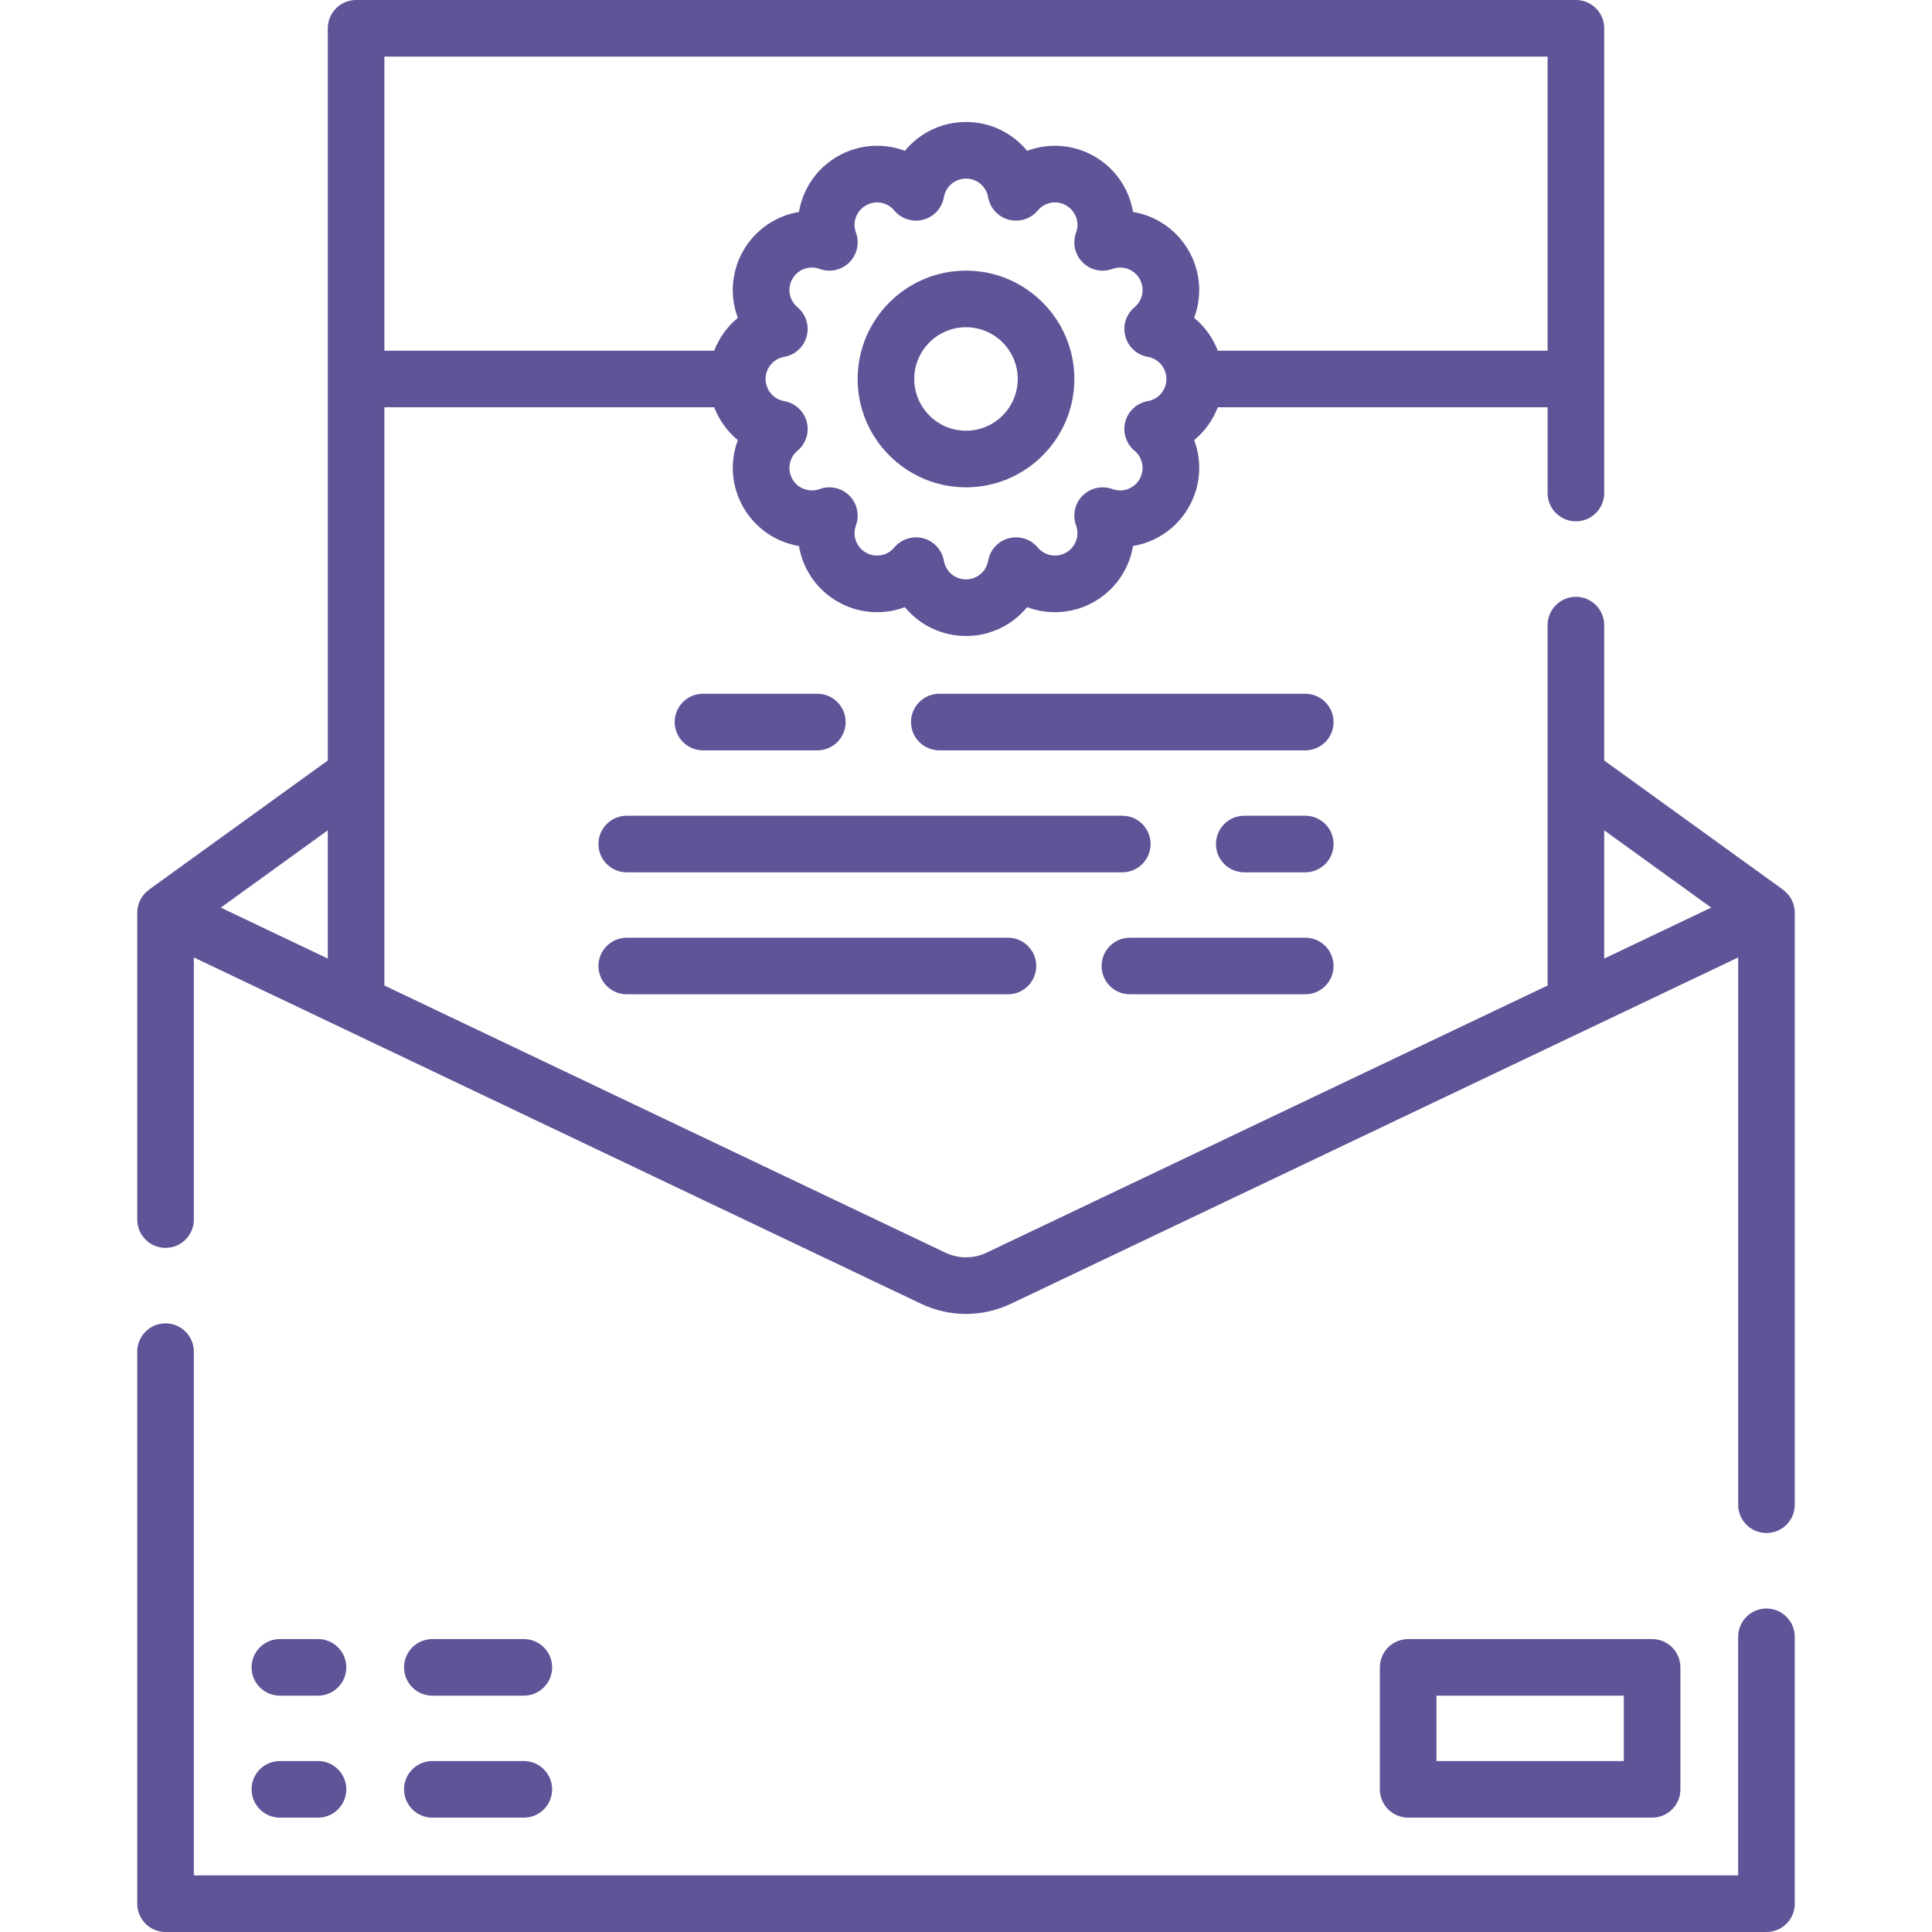
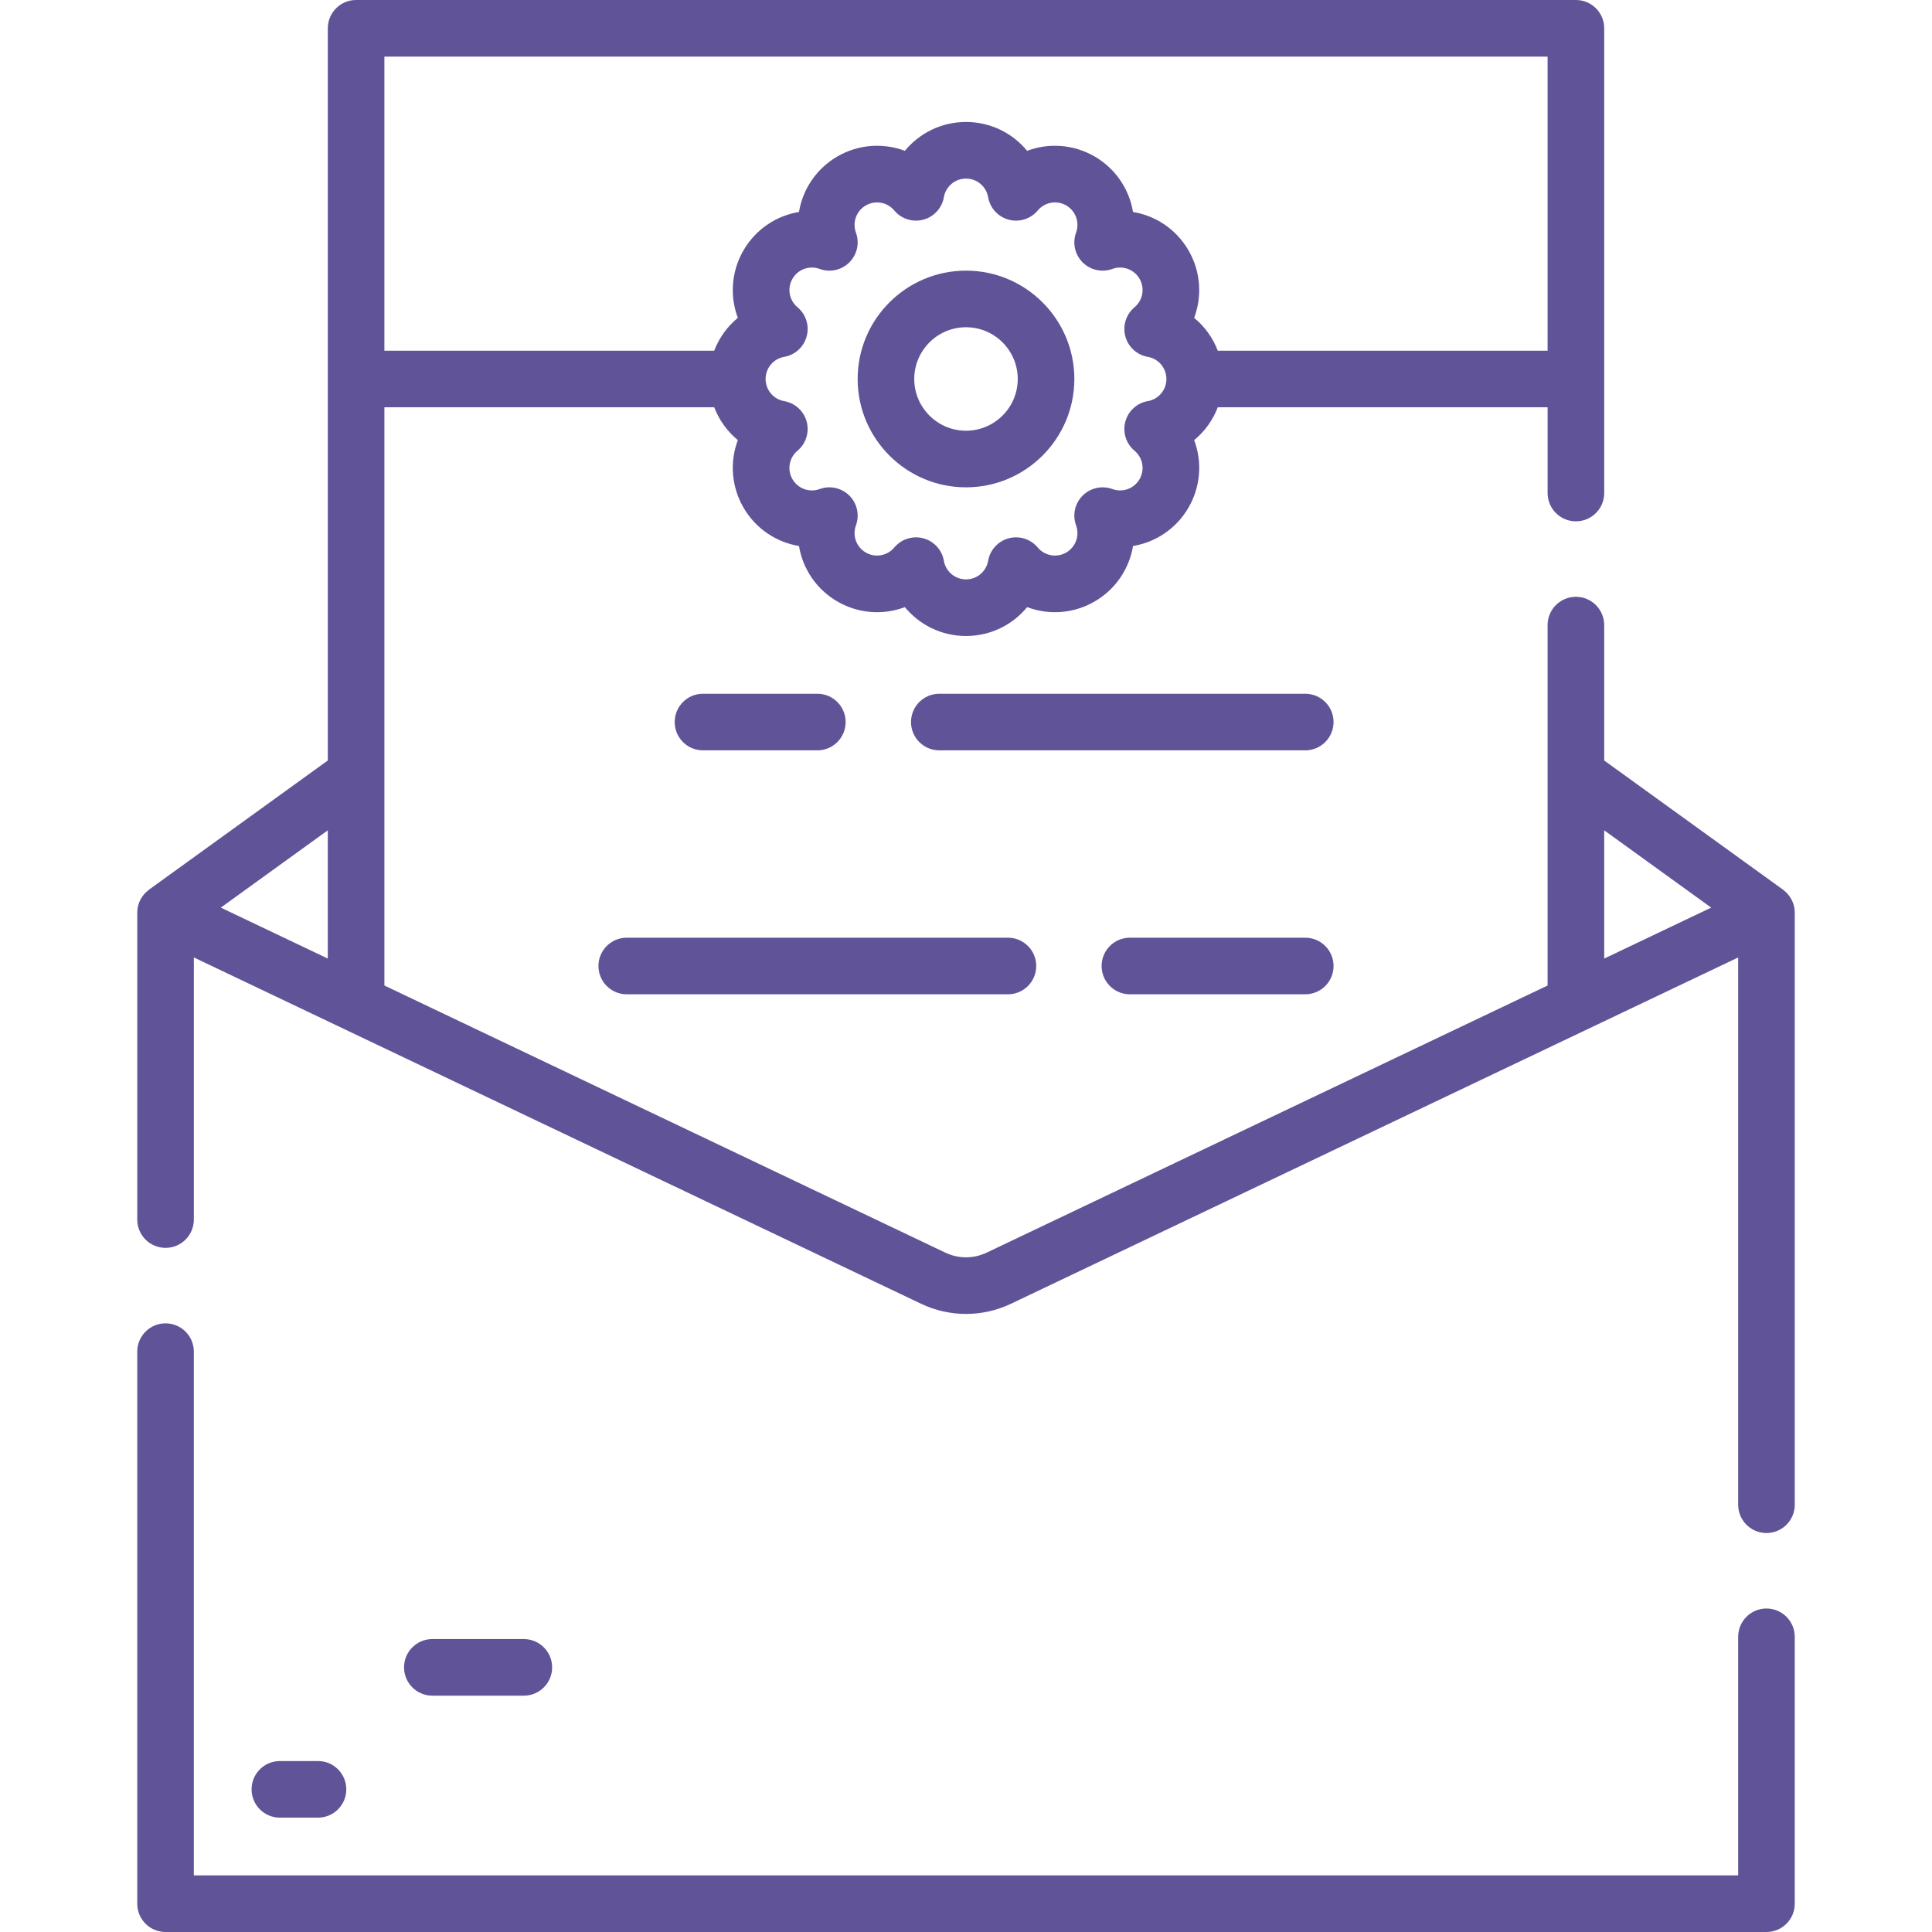
<svg xmlns="http://www.w3.org/2000/svg" version="1.1" width="512" height="512" x="0" y="0" viewBox="0 0 512 512" style="enable-background:new 0 0 512 512" xml:space="preserve" class="">
  <g>
    <g>
      <g>
        <path d="m472.514 235.794.011-.015-47.396-34.239v-35.88c0-4.142-3.357-7.5-7.5-7.5s-7.5 3.358-7.5 7.5v95.513l-148.654 70.791c-3.479 1.651-7.472 1.651-10.941.004l-148.664-70.795v-153.238h87.407c1.303 3.408 3.465 6.406 6.26 8.701-2.146 5.706-1.758 12.248 1.479 17.854 3.236 5.606 8.707 9.214 14.723 10.208.994 6.015 4.602 11.486 10.207 14.723 5.606 3.237 12.148 3.625 17.854 1.478 3.868 4.712 9.728 7.647 16.2 7.647s12.332-2.935 16.2-7.647c5.708 2.146 12.25 1.759 17.854-1.478 5.605-3.236 9.213-8.708 10.207-14.723 6.015-.994 11.487-4.601 14.723-10.207 3.236-5.605 3.625-12.148 1.479-17.854 2.795-2.294 4.957-5.293 6.26-8.701h87.407v22.725c0 4.142 3.357 7.5 7.5 7.5s7.5-3.358 7.5-7.5v-123.161c0-4.142-3.357-7.5-7.5-7.5h-323.26c-4.143 0-7.5 3.358-7.5 7.5v194.039l-47.396 34.239.011.015c-1.943 1.404-3.115 3.65-3.115 6.066v81.34c0 4.142 3.357 7.5 7.5 7.5s7.5-3.358 7.5-7.5v-69.462l192.725 91.778c7.566 3.591 16.244 3.591 23.82-.004l192.715-91.773v145.032c0 4.142 3.357 7.5 7.5 7.5s7.5-3.358 7.5-7.5v-156.91c0-2.416-1.173-4.662-3.116-6.066zm-168.335-129.493c-2.877.502-5.2 2.627-5.956 5.447s.193 5.823 2.434 7.695c2.226 1.861 2.788 5.034 1.338 7.547s-4.484 3.609-7.204 2.614c-2.739-1.001-5.816-.325-7.882 1.74-2.064 2.064-2.743 5.14-1.739 7.881.997 2.724-.103 5.754-2.614 7.204-2.512 1.449-5.685.889-7.545-1.337-1.873-2.24-4.874-3.191-7.695-2.435-2.82.755-4.946 3.079-5.448 5.955-.499 2.858-2.966 4.933-5.866 4.933s-5.367-2.075-5.866-4.933c-.502-2.876-2.628-5.2-5.448-5.955-.643-.172-1.294-.256-1.94-.256-2.189 0-4.309.961-5.755 2.691-1.858 2.226-5.031 2.788-7.545 1.337-2.512-1.45-3.611-4.48-2.614-7.204 1.004-2.742.325-5.817-1.739-7.881-2.065-2.065-5.14-2.744-7.882-1.74-2.725.996-5.755-.103-7.204-2.614-1.45-2.512-.888-5.686 1.338-7.546 2.24-1.873 3.189-4.875 2.434-7.695s-3.079-4.945-5.956-5.447c-2.856-.498-4.931-2.965-4.931-5.866s2.074-5.368 4.931-5.866c2.877-.502 5.2-2.627 5.956-5.447s-.193-5.822-2.434-7.695c-2.226-1.861-2.788-5.035-1.338-7.547 1.449-2.511 4.476-3.613 7.204-2.613 2.741 1.003 5.816.325 7.881-1.739 2.065-2.065 2.744-5.14 1.74-7.882-.997-2.724.103-5.754 2.614-7.205 2.514-1.45 5.687-.887 7.545 1.338 1.874 2.24 4.876 3.188 7.695 2.435 2.82-.755 4.946-3.079 5.448-5.955.498-2.858 2.966-4.933 5.866-4.933s5.368 2.075 5.866 4.933c.502 2.876 2.628 5.2 5.448 5.955 2.818.753 5.822-.194 7.695-2.435 1.858-2.225 5.03-2.79 7.545-1.338 2.512 1.45 3.611 4.48 2.614 7.205-1.004 2.742-.325 5.817 1.74 7.882 2.065 2.064 5.144 2.742 7.881 1.739 2.724-.997 5.754.101 7.204 2.614 1.45 2.512.888 5.686-1.338 7.547-2.24 1.873-3.189 4.875-2.434 7.695.756 2.82 3.079 4.945 5.956 5.447 2.856.498 4.931 2.965 4.931 5.866s-2.075 5.366-4.931 5.864zm105.951-91.301v77.935h-87.407c-1.303-3.408-3.465-6.407-6.261-8.701 2.146-5.706 1.759-12.249-1.478-17.854-3.236-5.607-8.707-9.214-14.724-10.208-.993-6.015-4.601-11.486-10.206-14.723-5.607-3.237-12.147-3.624-17.854-1.478-3.868-4.712-9.728-7.647-16.2-7.647s-12.332 2.936-16.2 7.647c-5.708-2.147-12.249-1.758-17.854 1.478-5.605 3.237-9.213 8.708-10.206 14.723-6.016.994-11.487 4.601-14.724 10.207-3.236 5.605-3.624 12.148-1.478 17.854-2.795 2.294-4.958 5.293-6.261 8.701h-87.407v-77.934zm-323.26 239.03-28.354-13.503 28.354-20.484zm338.26-33.986 28.354 20.484-28.354 13.502z" fill="#615397" data-original="#000000" style="" class="" />
        <path d="m468.13 426.27c-4.143 0-7.5 3.358-7.5 7.5v63.23h-409.26v-138.8c0-4.142-3.357-7.5-7.5-7.5s-7.5 3.358-7.5 7.5v146.3c0 4.142 3.357 7.5 7.5 7.5h424.26c4.143 0 7.5-3.358 7.5-7.5v-70.73c0-4.142-3.358-7.5-7.5-7.5z" fill="#615397" data-original="#000000" style="" class="" />
-         <path d="m437.829 481.695c4.143 0 7.5-3.358 7.5-7.5v-32.325c0-4.142-3.357-7.5-7.5-7.5h-64.65c-4.143 0-7.5 3.358-7.5 7.5v32.325c0 4.142 3.357 7.5 7.5 7.5zm-57.15-32.325h49.65v17.325h-49.65z" fill="#615397" data-original="#000000" style="" class="" />
-         <path d="m74.171 449.37h10.102c4.143 0 7.5-3.358 7.5-7.5s-3.357-7.5-7.5-7.5h-10.102c-4.143 0-7.5 3.358-7.5 7.5s3.357 7.5 7.5 7.5z" fill="#615397" data-original="#000000" style="" class="" />
        <path d="m114.577 449.37h24.244c4.143 0 7.5-3.358 7.5-7.5s-3.357-7.5-7.5-7.5h-24.244c-4.143 0-7.5 3.358-7.5 7.5s3.358 7.5 7.5 7.5z" fill="#615397" data-original="#000000" style="" class="" />
        <path d="m74.171 481.695h10.102c4.143 0 7.5-3.358 7.5-7.5s-3.357-7.5-7.5-7.5h-10.102c-4.143 0-7.5 3.358-7.5 7.5s3.357 7.5 7.5 7.5z" fill="#615397" data-original="#000000" style="" class="" />
-         <path d="m114.577 481.695h24.244c4.143 0 7.5-3.358 7.5-7.5s-3.357-7.5-7.5-7.5h-24.244c-4.143 0-7.5 3.358-7.5 7.5s3.358 7.5 7.5 7.5z" fill="#615397" data-original="#000000" style="" class="" />
        <path d="m256 71.722c-15.833 0-28.714 12.881-28.714 28.713s12.881 28.713 28.714 28.713 28.714-12.881 28.714-28.713-12.881-28.713-28.714-28.713zm0 42.426c-7.562 0-13.714-6.152-13.714-13.713s6.152-13.713 13.714-13.713 13.714 6.152 13.714 13.713-6.152 13.713-13.714 13.713z" fill="#615397" data-original="#000000" style="" class="" />
        <path d="m345.904 183.85h-96.976c-4.143 0-7.5 3.358-7.5 7.5s3.357 7.5 7.5 7.5h96.976c4.143 0 7.5-3.358 7.5-7.5s-3.357-7.5-7.5-7.5z" fill="#615397" data-original="#000000" style="" class="" />
-         <path d="m216.604 198.85c4.143 0 7.5-3.358 7.5-7.5s-3.357-7.5-7.5-7.5h-30.305c-4.143 0-7.5 3.358-7.5 7.5s3.357 7.5 7.5 7.5z" fill="#615397" data-original="#000000" style="" class="" />
-         <path d="m345.904 216.175h-16.162c-4.143 0-7.5 3.358-7.5 7.5s3.357 7.5 7.5 7.5h16.162c4.143 0 7.5-3.358 7.5-7.5s-3.357-7.5-7.5-7.5z" fill="#615397" data-original="#000000" style="" class="" />
-         <path d="m304.917 223.675c0-4.142-3.357-7.5-7.5-7.5h-131.321c-4.143 0-7.5 3.358-7.5 7.5s3.357 7.5 7.5 7.5h131.321c4.143 0 7.5-3.358 7.5-7.5z" fill="#615397" data-original="#000000" style="" class="" />
+         <path d="m216.604 198.85c4.143 0 7.5-3.358 7.5-7.5s-3.357-7.5-7.5-7.5h-30.305c-4.143 0-7.5 3.358-7.5 7.5s3.357 7.5 7.5 7.5" fill="#615397" data-original="#000000" style="" class="" />
        <path d="m299.437 263.5h46.468c4.143 0 7.5-3.358 7.5-7.5s-3.357-7.5-7.5-7.5h-46.468c-4.143 0-7.5 3.358-7.5 7.5s3.357 7.5 7.5 7.5z" fill="#615397" data-original="#000000" style="" class="" />
        <path d="m166.096 248.5c-4.143 0-7.5 3.358-7.5 7.5s3.357 7.5 7.5 7.5h101.016c4.143 0 7.5-3.358 7.5-7.5s-3.357-7.5-7.5-7.5z" fill="#615397" data-original="#000000" style="" class="" />
      </g>
    </g>
  </g>
</svg>